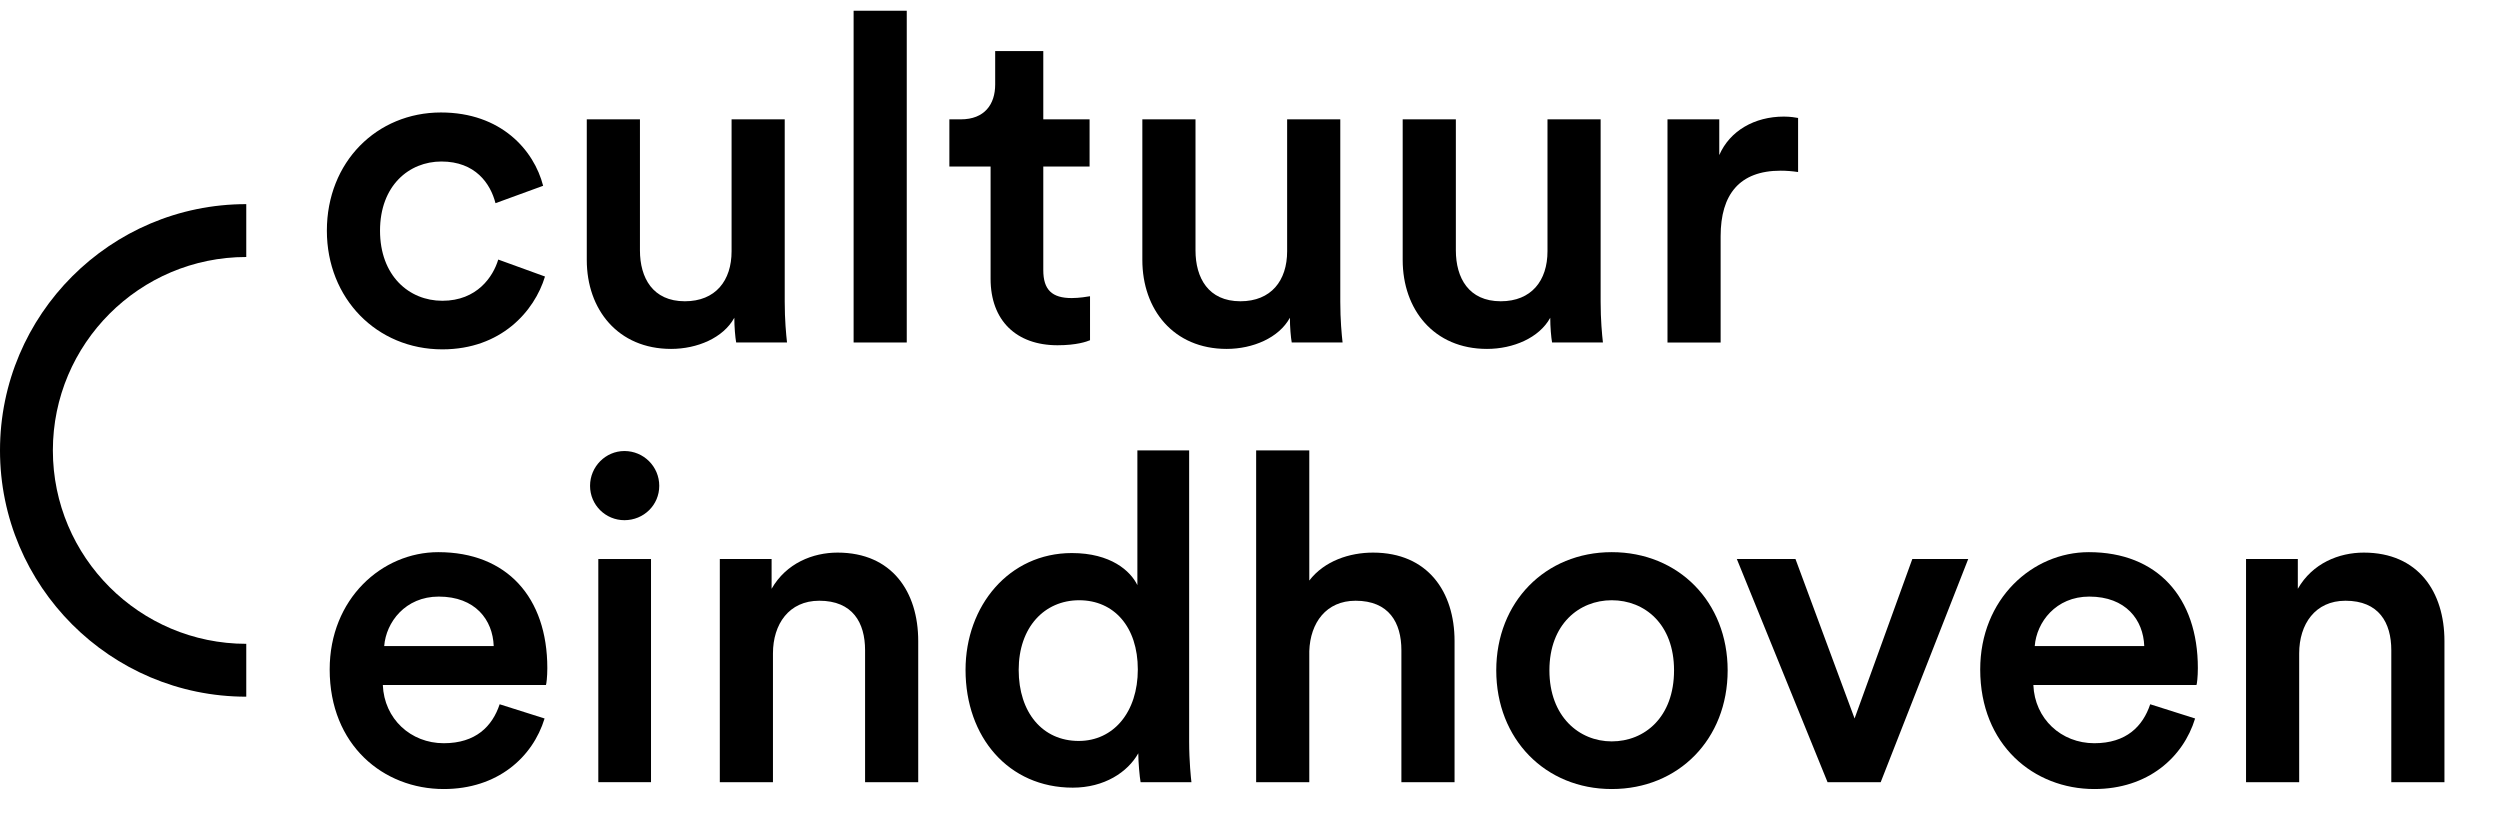
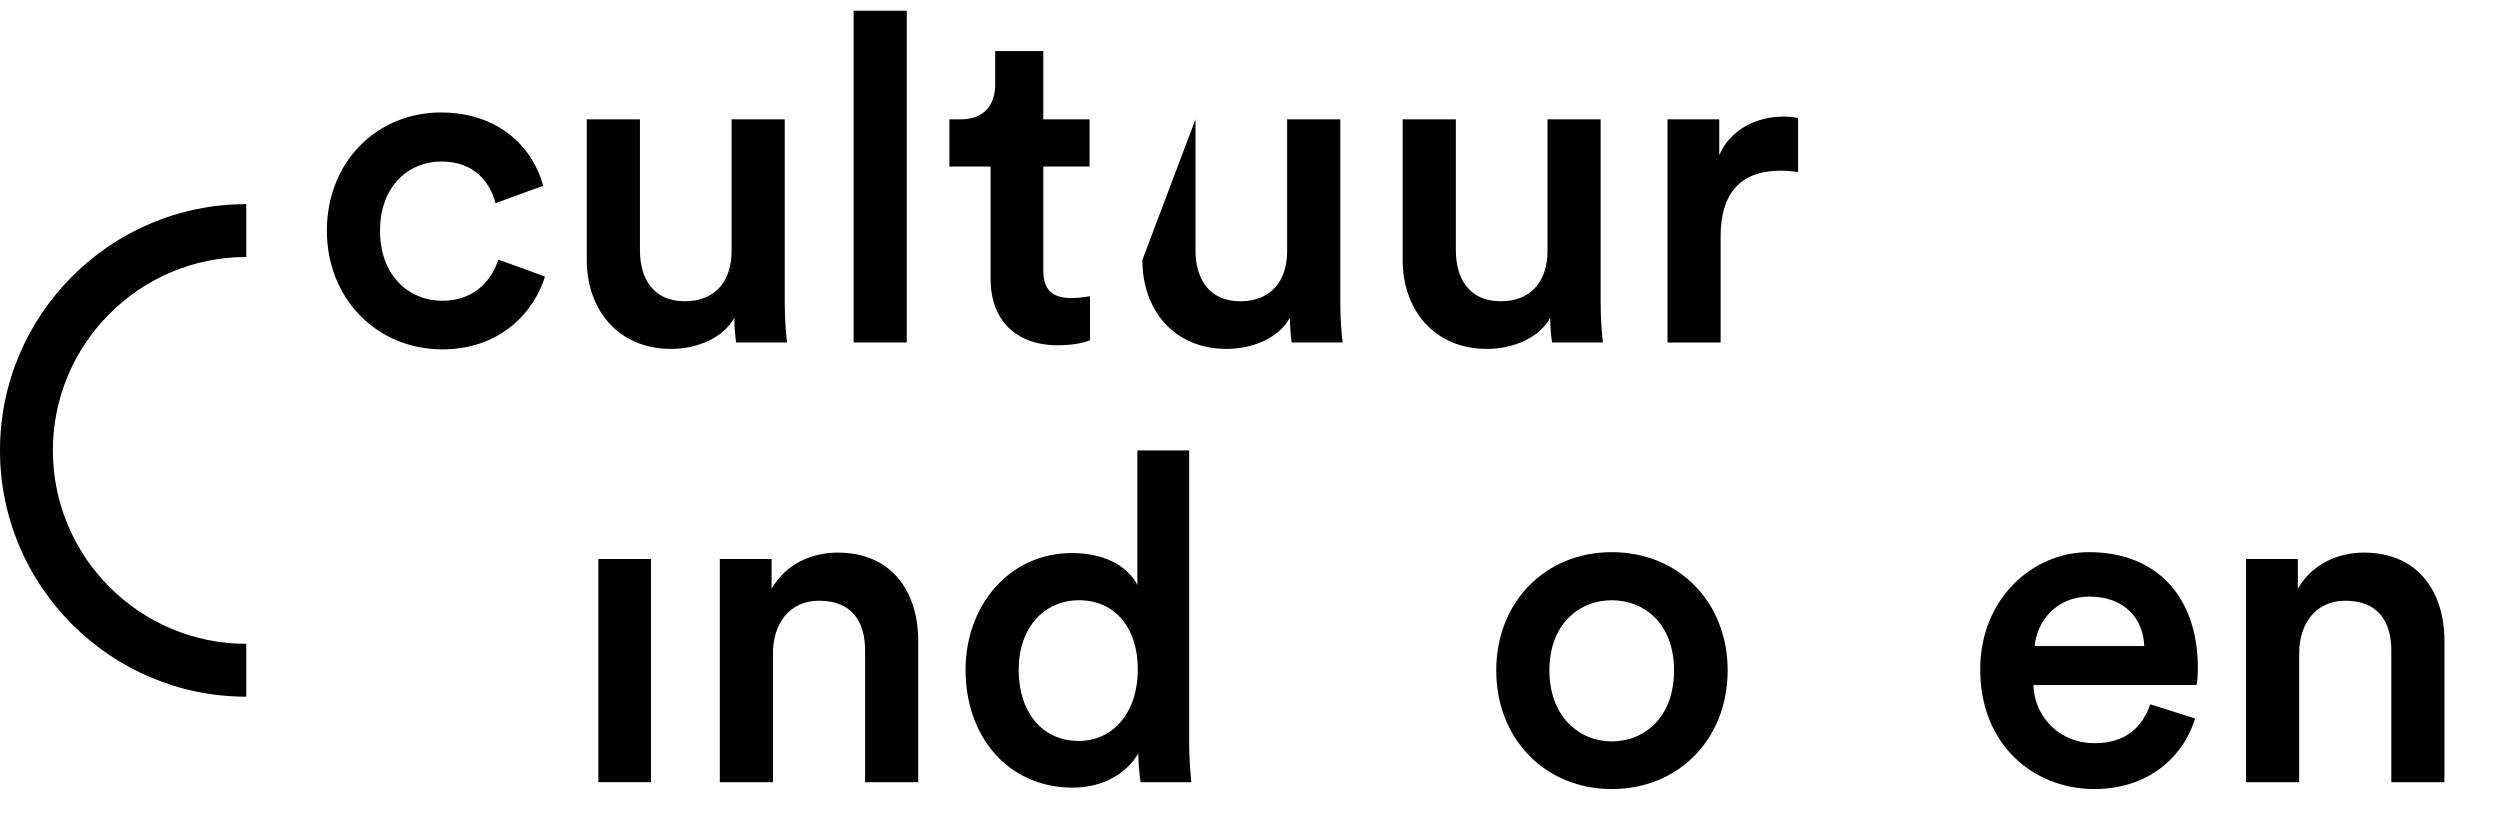
<svg xmlns="http://www.w3.org/2000/svg" width="225px" height="75px" viewBox="0 0 225 75" version="1.1">
  <title>ce_logo</title>
  <desc>Created with Sketch.</desc>
  <defs />
  <g id="Page-1" stroke="none" stroke-width="1" fill="none" fill-rule="evenodd">
    <g id="ce_logo" fill="#000000">
      <path d="M0,40.537 C0,52.759 9.943,62.702 22.164,62.702 L22.164,57.944 C12.566,57.944 4.758,50.135 4.758,40.537 C4.758,30.939 12.566,23.13 22.164,23.13 L22.164,18.372 C9.943,18.372 0,28.315 0,40.537" id="Fill-1" />
      <path d="M154.857,21.258 C154.857,17.504 156.549,15.362 160.26,15.362 C160.755,15.362 161.291,15.402 161.828,15.483 L161.828,10.617 C161.622,10.577 161.126,10.493 160.549,10.493 C157.909,10.493 155.683,11.772 154.734,13.958 L154.734,10.741 L150.074,10.741 L150.074,30.825 L154.857,30.825 L154.857,21.258 Z" id="Fill-3" />
      <path d="M39.811,31.442 C45.09,31.442 48.1,28.02 49.049,24.887 L44.841,23.36 C44.388,24.887 42.944,27.07 39.811,27.07 C36.799,27.07 34.202,24.803 34.202,20.762 C34.202,16.721 36.799,14.536 39.727,14.536 C42.779,14.536 44.141,16.514 44.594,18.287 L48.882,16.721 C48.058,13.505 45.09,10.123 39.687,10.123 C33.913,10.123 29.418,14.575 29.418,20.762 C29.418,26.866 33.913,31.442 39.811,31.442" id="Fill-5" />
      <path d="M66.089,28.598 C66.089,29.421 66.173,30.371 66.255,30.824 L70.832,30.824 C70.75,30.082 70.625,28.803 70.625,27.154 L70.625,10.741 L65.842,10.741 L65.842,22.618 C65.842,25.257 64.398,27.114 61.636,27.114 C58.749,27.114 57.595,25.008 57.595,22.534 L57.595,10.741 L52.81,10.741 L52.81,23.4 C52.81,27.856 55.616,31.402 60.399,31.402 C62.75,31.402 65.1,30.411 66.089,28.598" id="Fill-7" />
      <polygon id="Fill-10" points="76.825 30.824 81.608 30.824 81.608 0.966 76.825 0.966" />
      <path d="M89.153,25.093 C89.153,28.844 91.463,31.073 95.174,31.073 C96.906,31.073 97.813,30.741 98.102,30.62 L98.102,26.661 C97.895,26.701 97.113,26.826 96.453,26.826 C94.68,26.826 93.896,26.084 93.896,24.311 L93.896,14.989 L98.062,14.989 L98.062,10.741 L93.896,10.741 L93.896,4.596 L89.566,4.596 L89.566,7.609 C89.566,9.381 88.617,10.741 86.473,10.741 L85.443,10.741 L85.443,14.989 L89.153,14.989 L89.153,25.093 Z" id="Fill-11" />
-       <path d="M116.091,28.598 C116.091,29.421 116.173,30.371 116.256,30.824 L120.832,30.824 C120.75,30.082 120.626,28.803 120.626,27.154 L120.626,10.741 L115.842,10.741 L115.842,22.618 C115.842,25.257 114.399,27.114 111.637,27.114 C108.749,27.114 107.595,25.008 107.595,22.534 L107.595,10.741 L102.811,10.741 L102.811,23.4 C102.811,27.856 105.616,31.402 110.399,31.402 C112.75,31.402 115.1,30.411 116.091,28.598" id="Fill-13" />
+       <path d="M116.091,28.598 C116.091,29.421 116.173,30.371 116.256,30.824 L120.832,30.824 C120.75,30.082 120.626,28.803 120.626,27.154 L120.626,10.741 L115.842,10.741 L115.842,22.618 C115.842,25.257 114.399,27.114 111.637,27.114 C108.749,27.114 107.595,25.008 107.595,22.534 L107.595,10.741 L102.811,23.4 C102.811,27.856 105.616,31.402 110.399,31.402 C112.75,31.402 115.1,30.411 116.091,28.598" id="Fill-13" />
      <path d="M139.522,28.598 C139.522,29.421 139.604,30.371 139.687,30.824 L144.263,30.824 C144.181,30.082 144.057,28.803 144.057,27.154 L144.057,10.741 L139.274,10.741 L139.274,22.618 C139.274,25.257 137.83,27.114 135.068,27.114 C132.18,27.114 131.027,25.008 131.027,22.534 L131.027,10.741 L126.242,10.741 L126.242,23.4 C126.242,27.856 129.047,31.402 133.83,31.402 C136.181,31.402 138.531,30.411 139.522,28.598" id="Fill-15" />
-       <path d="M39.444,49.694 C34.372,49.694 29.671,53.898 29.671,60.251 C29.671,67.054 34.496,71.013 39.939,71.013 C44.765,71.013 47.939,68.169 49.012,64.664 L44.969,63.384 C44.311,65.365 42.825,66.89 39.939,66.89 C36.969,66.89 34.578,64.704 34.454,61.651 L49.135,61.651 C49.177,61.571 49.259,60.909 49.259,60.127 C49.259,53.777 45.631,49.694 39.444,49.694 L39.444,49.694 Z M34.578,58.146 C34.743,56.003 36.476,53.693 39.486,53.693 C42.785,53.693 44.352,55.795 44.434,58.146 L34.578,58.146 Z" id="Fill-17" />
      <polygon id="Fill-20" points="53.848 70.395 58.591 70.395 58.591 50.312 53.848 50.312" />
-       <path d="M56.198,40.592 C54.507,40.592 53.105,41.992 53.105,43.725 C53.105,45.458 54.507,46.817 56.198,46.817 C57.931,46.817 59.333,45.458 59.333,43.725 C59.333,41.992 57.931,40.592 56.198,40.592" id="Fill-21" />
      <path d="M75.382,49.734 C73.154,49.734 70.763,50.684 69.444,52.991 L69.444,50.312 L64.783,50.312 L64.783,70.395 L69.566,70.395 L69.566,58.807 C69.566,56.168 71.01,54.066 73.732,54.066 C76.742,54.066 77.857,56.043 77.857,58.518 L77.857,70.395 L82.64,70.395 L82.64,57.692 C82.64,53.28 80.29,49.734 75.382,49.734" id="Fill-23" />
      <path d="M107.023,40.537 L102.364,40.537 L102.364,52.662 C101.744,51.383 99.971,49.775 96.466,49.775 C90.816,49.775 86.899,54.519 86.899,60.291 C86.899,66.352 90.776,70.889 96.548,70.889 C99.394,70.889 101.498,69.489 102.446,67.796 C102.446,68.622 102.57,69.942 102.653,70.395 L107.229,70.395 C107.189,70.066 107.023,68.538 107.023,66.725 L107.023,40.537 Z M97.085,66.685 C93.826,66.685 91.682,64.126 91.682,60.291 C91.682,56.457 93.993,54.022 97.126,54.022 C100.26,54.022 102.404,56.416 102.404,60.251 C102.404,64.086 100.22,66.685 97.085,66.685 L97.085,66.685 Z" id="Fill-25" />
-       <path d="M123.57,49.734 C121.466,49.734 119.198,50.476 117.836,52.249 L117.836,40.537 L113.053,40.537 L113.053,70.395 L117.836,70.395 L117.836,58.602 C117.92,56.043 119.363,54.066 122.002,54.066 C125.012,54.066 126.125,56.043 126.125,58.518 L126.125,70.395 L130.91,70.395 L130.91,57.692 C130.91,53.28 128.518,49.734 123.57,49.734" id="Fill-27" />
      <path d="M145.056,49.694 C139.076,49.694 134.663,54.187 134.663,60.332 C134.663,66.52 139.076,71.013 145.056,71.013 C151.077,71.013 155.489,66.52 155.489,60.332 C155.489,54.187 151.077,49.694 145.056,49.694 M145.056,66.725 C142.128,66.725 139.447,64.499 139.447,60.332 C139.447,56.168 142.128,54.022 145.056,54.022 C148.024,54.022 150.664,56.168 150.664,60.332 C150.664,64.539 148.024,66.725 145.056,66.725" id="Fill-29" />
-       <polygon id="Fill-32" points="166.912 64.663 161.593 50.311 156.315 50.311 164.479 70.395 169.263 70.395 177.14 50.311 172.108 50.311" />
      <path d="M187.992,49.694 C182.92,49.694 178.219,53.898 178.219,60.251 C178.219,67.054 183.044,71.013 188.487,71.013 C193.313,71.013 196.487,68.169 197.56,64.664 L193.519,63.384 C192.858,65.365 191.373,66.89 188.487,66.89 C185.517,66.89 183.126,64.704 183.002,61.651 L197.683,61.651 C197.725,61.571 197.807,60.909 197.807,60.127 C197.807,53.777 194.177,49.694 187.992,49.694 L187.992,49.694 Z M183.126,58.146 C183.291,56.003 185.024,53.693 188.034,53.693 C191.333,53.693 192.9,55.795 192.982,58.146 L183.126,58.146 Z" id="Fill-33" />
      <path d="M212.742,49.734 C210.514,49.734 208.123,50.684 206.804,52.991 L206.804,50.312 L202.143,50.312 L202.143,70.395 L206.926,70.395 L206.926,58.807 C206.926,56.168 208.37,54.066 211.092,54.066 C214.102,54.066 215.217,56.043 215.217,58.518 L215.217,70.395 L220,70.395 L220,57.692 C220,53.28 217.65,49.734 212.742,49.734" id="Fill-35" />
    </g>
  </g>
</svg>